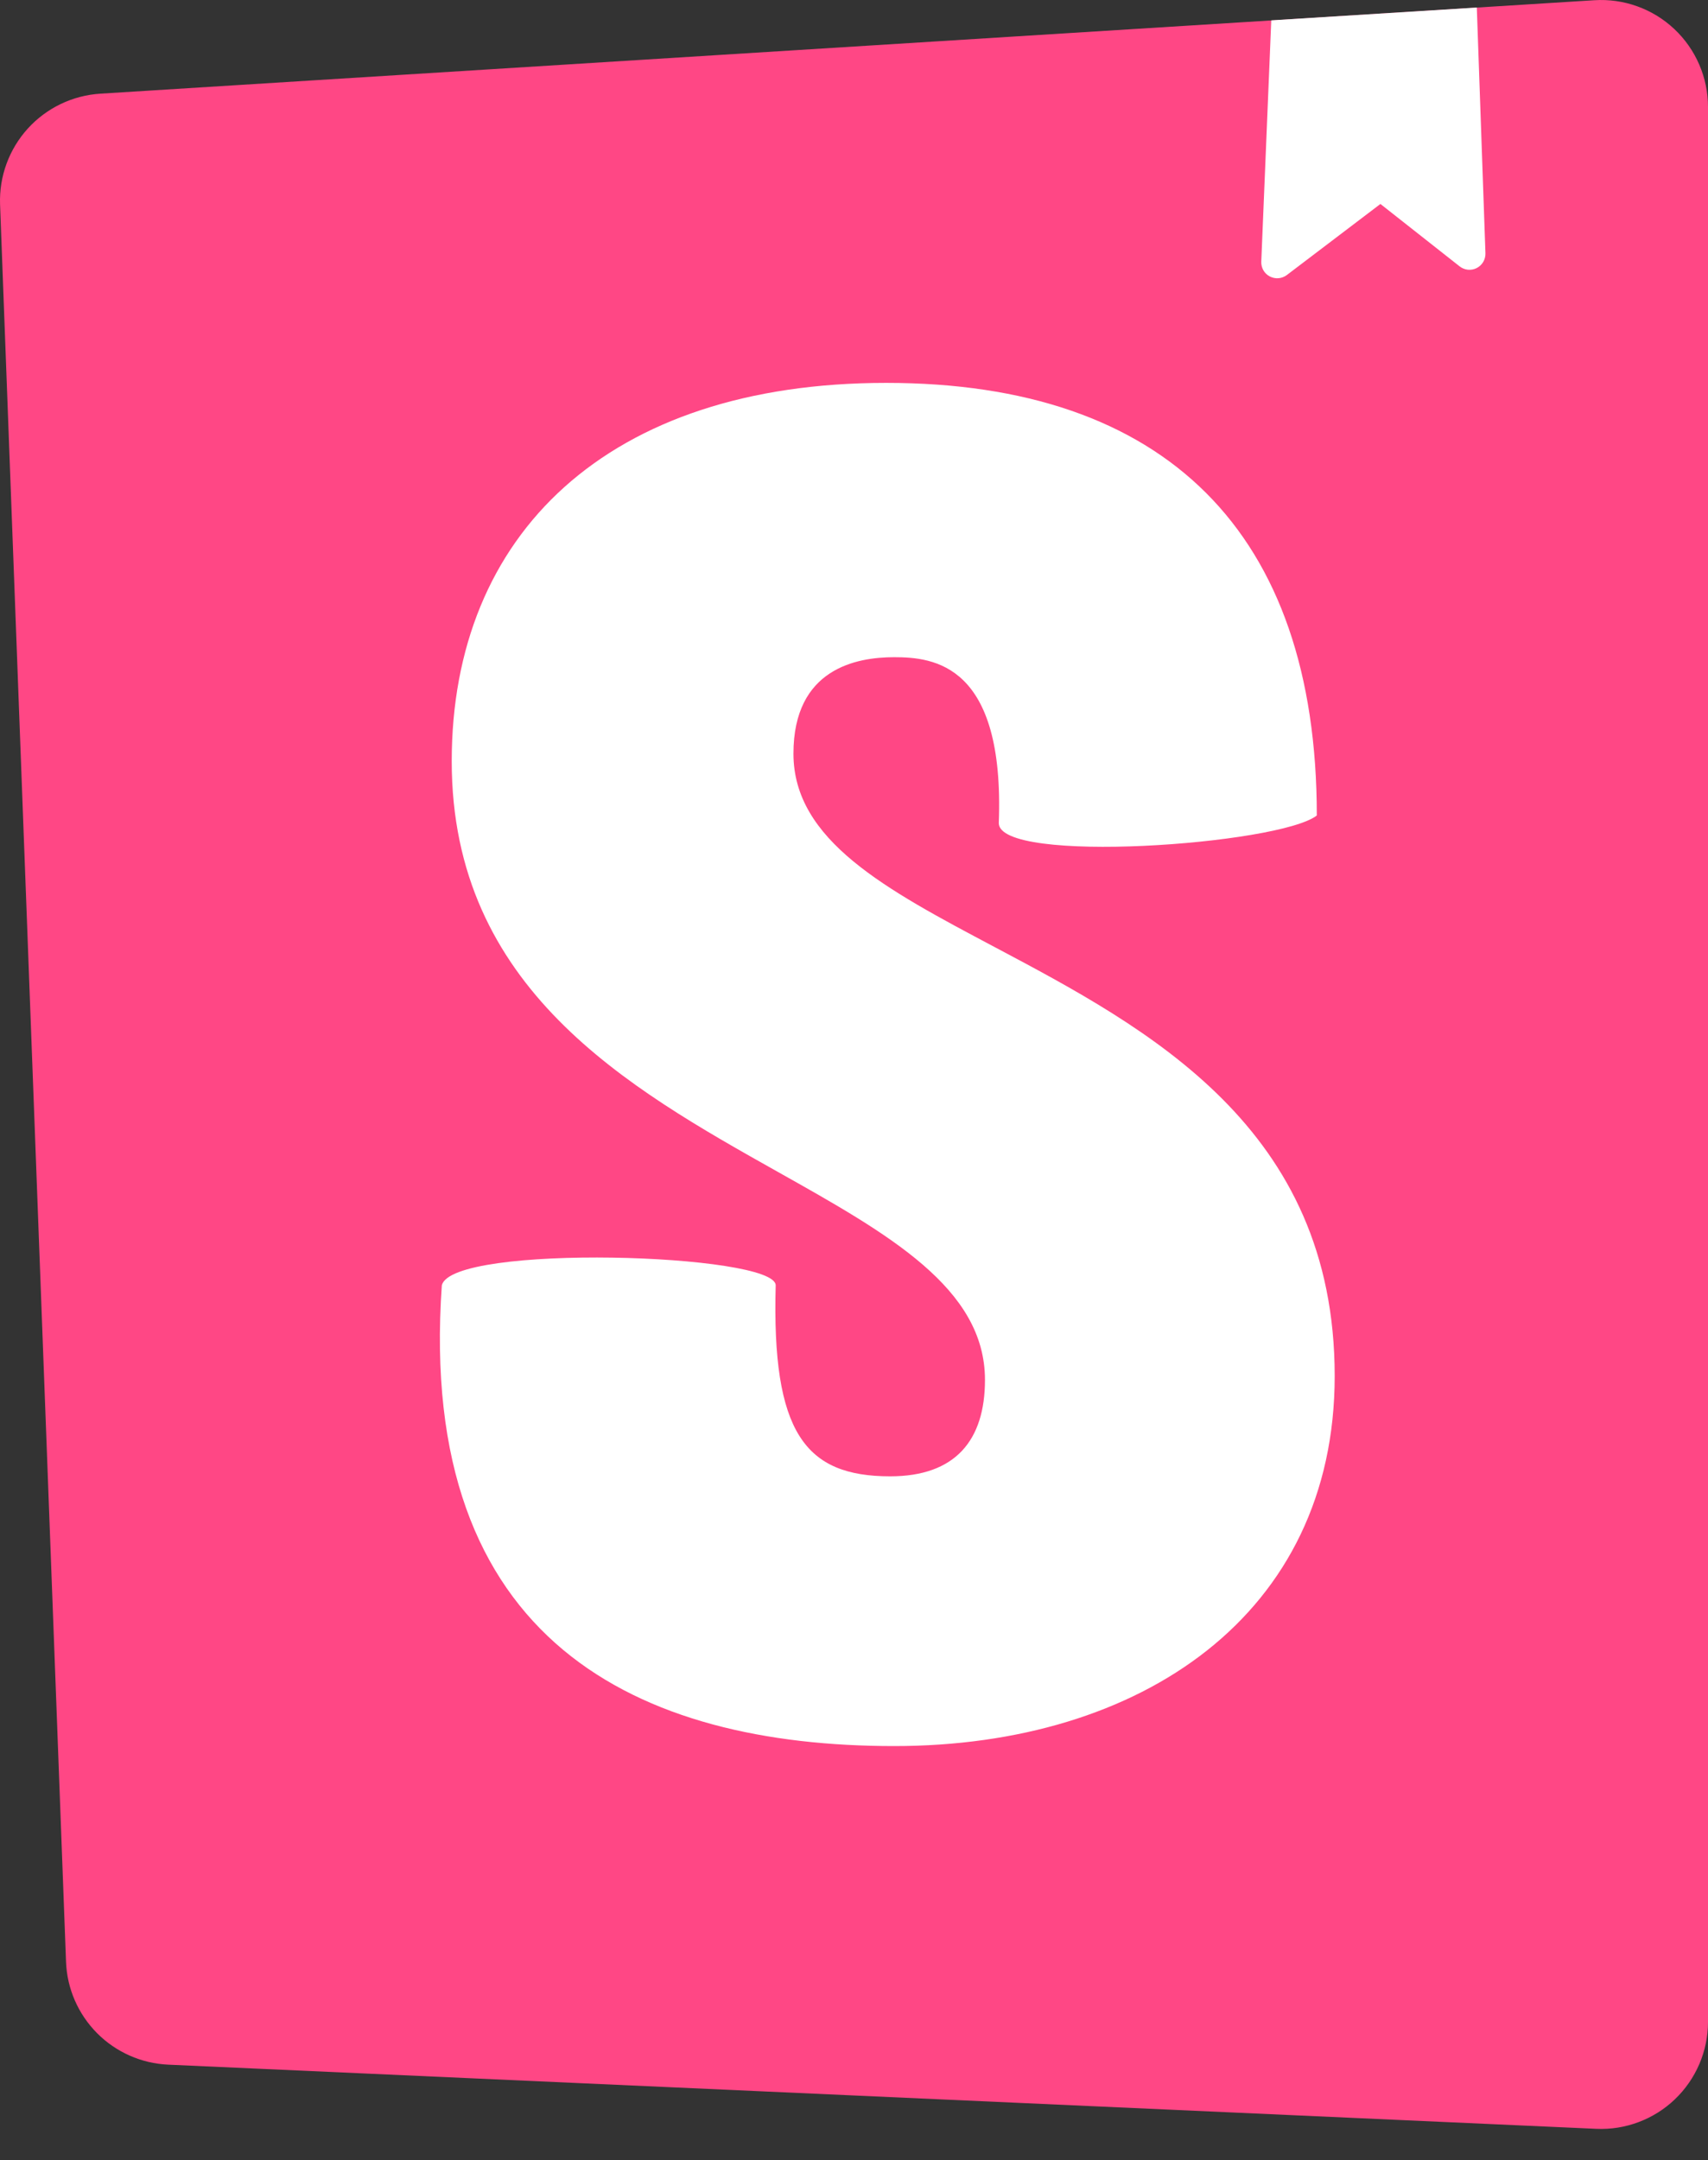
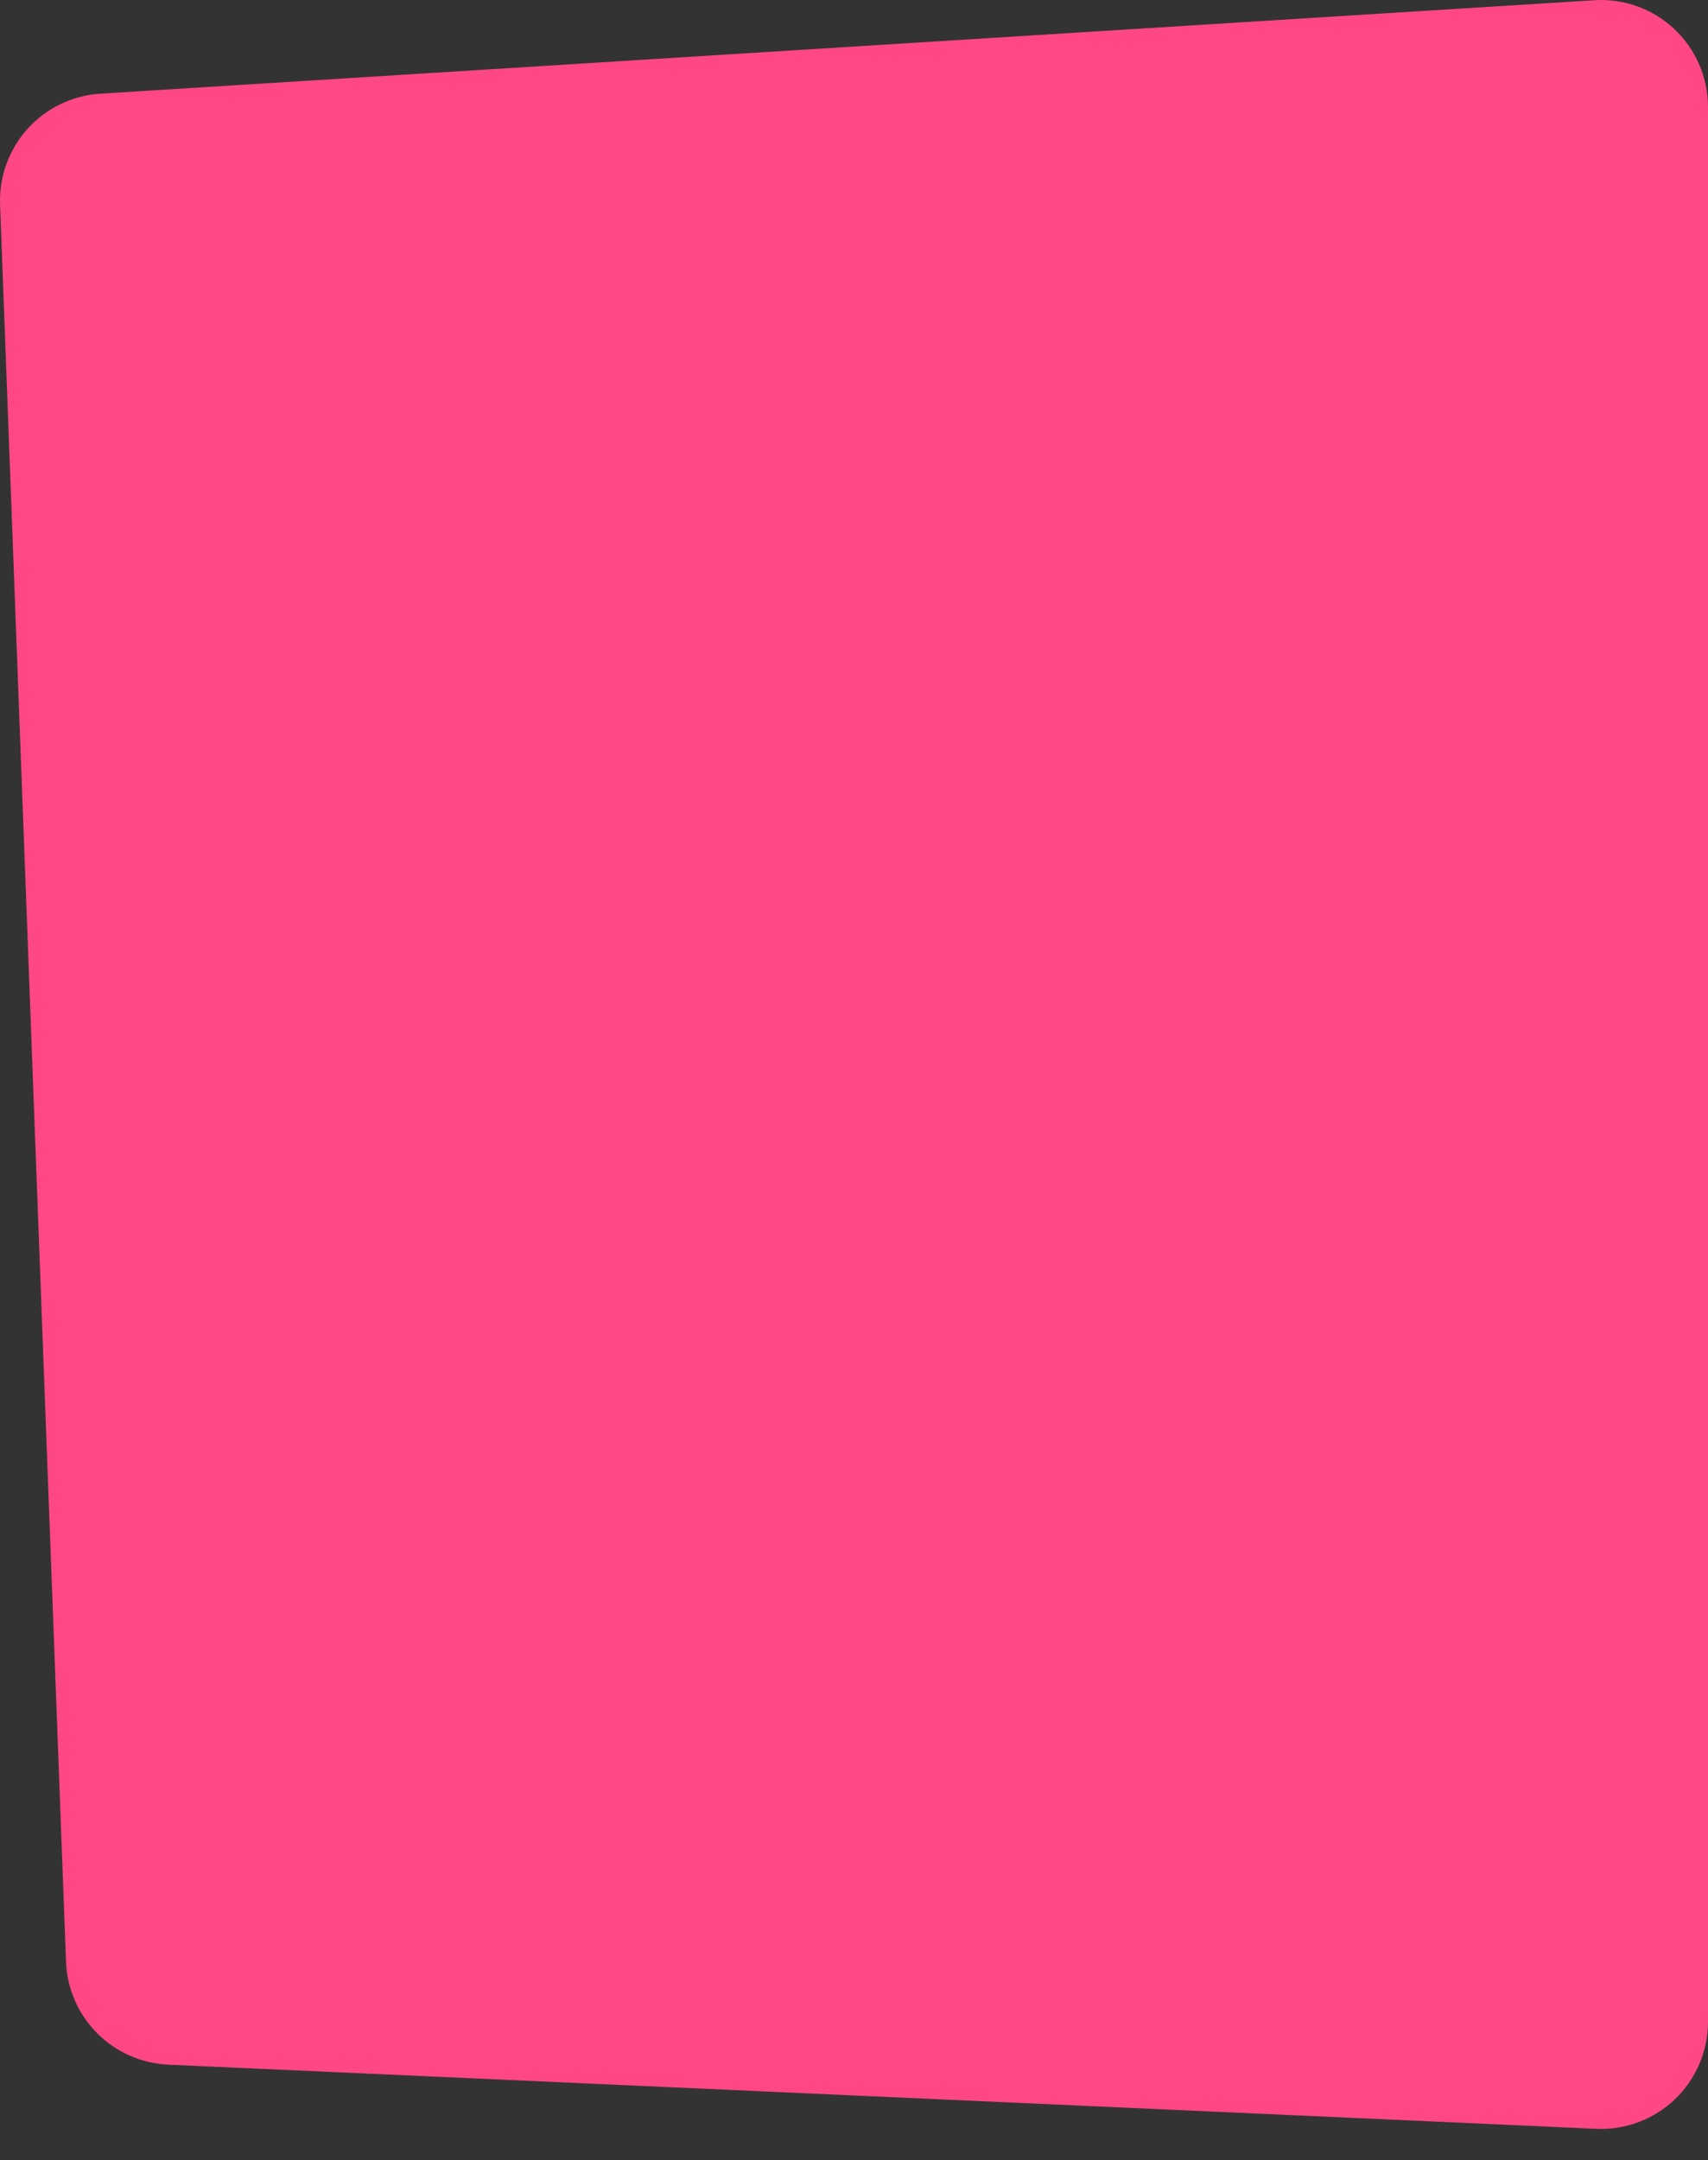
<svg xmlns="http://www.w3.org/2000/svg" width="53" height="67" viewBox="0 0 53 67" fill="none">
  <rect x="0" y="0" width="53" height="67" fill="#333333" stroke="none" />
  <path d="M2.049 60.846L0.002 6.339C-0.029 5.473 0.28 4.63 0.862 3.988C1.444 3.347 2.254 2.958 3.119 2.905L49.471 0.007C49.924 -0.022 50.378 0.042 50.805 0.196C51.232 0.349 51.623 0.589 51.953 0.899C52.284 1.21 52.548 1.585 52.728 2.002C52.908 2.418 53.001 2.868 53 3.321V62.711C53 63.159 52.908 63.603 52.732 64.015C52.555 64.427 52.297 64.799 51.973 65.109C51.649 65.419 51.265 65.66 50.845 65.817C50.425 65.975 49.978 66.046 49.53 66.025L5.218 64.035C4.386 63.997 3.598 63.648 3.011 63.057C2.424 62.465 2.08 61.678 2.049 60.846Z" fill="#FF4785" />
-   <path fill-rule="evenodd" clip-rule="evenodd" d="M45.826 0.234L39.448 0.631L39.138 8.115C39.134 8.209 39.157 8.301 39.203 8.383C39.25 8.464 39.319 8.53 39.402 8.574C39.485 8.617 39.579 8.636 39.672 8.629C39.766 8.621 39.855 8.587 39.93 8.531L42.835 6.326L45.291 8.26C45.366 8.319 45.455 8.355 45.549 8.365C45.643 8.374 45.738 8.357 45.822 8.314C45.907 8.271 45.977 8.205 46.025 8.124C46.073 8.042 46.097 7.949 46.094 7.854L45.826 0.234ZM40.861 25.292C39.696 26.2 30.993 26.818 30.993 25.527C31.178 20.598 28.973 20.383 27.744 20.383C26.582 20.383 24.621 20.733 24.621 23.374C24.621 26.065 27.487 27.584 30.851 29.366C35.628 31.898 41.416 34.966 41.416 42.678C41.416 50.073 35.407 54.154 27.748 54.154C19.841 54.154 12.931 50.954 13.71 39.865C14.017 38.564 24.07 38.874 24.07 39.865C23.944 44.441 24.988 45.788 27.622 45.788C29.646 45.788 30.564 44.672 30.564 42.797C30.564 39.954 27.579 38.277 24.142 36.349C19.491 33.737 14.017 30.664 14.017 23.609C14.017 16.57 18.857 11.875 27.5 11.875C36.143 11.875 40.861 16.497 40.861 25.292Z" fill="white" />
</svg>